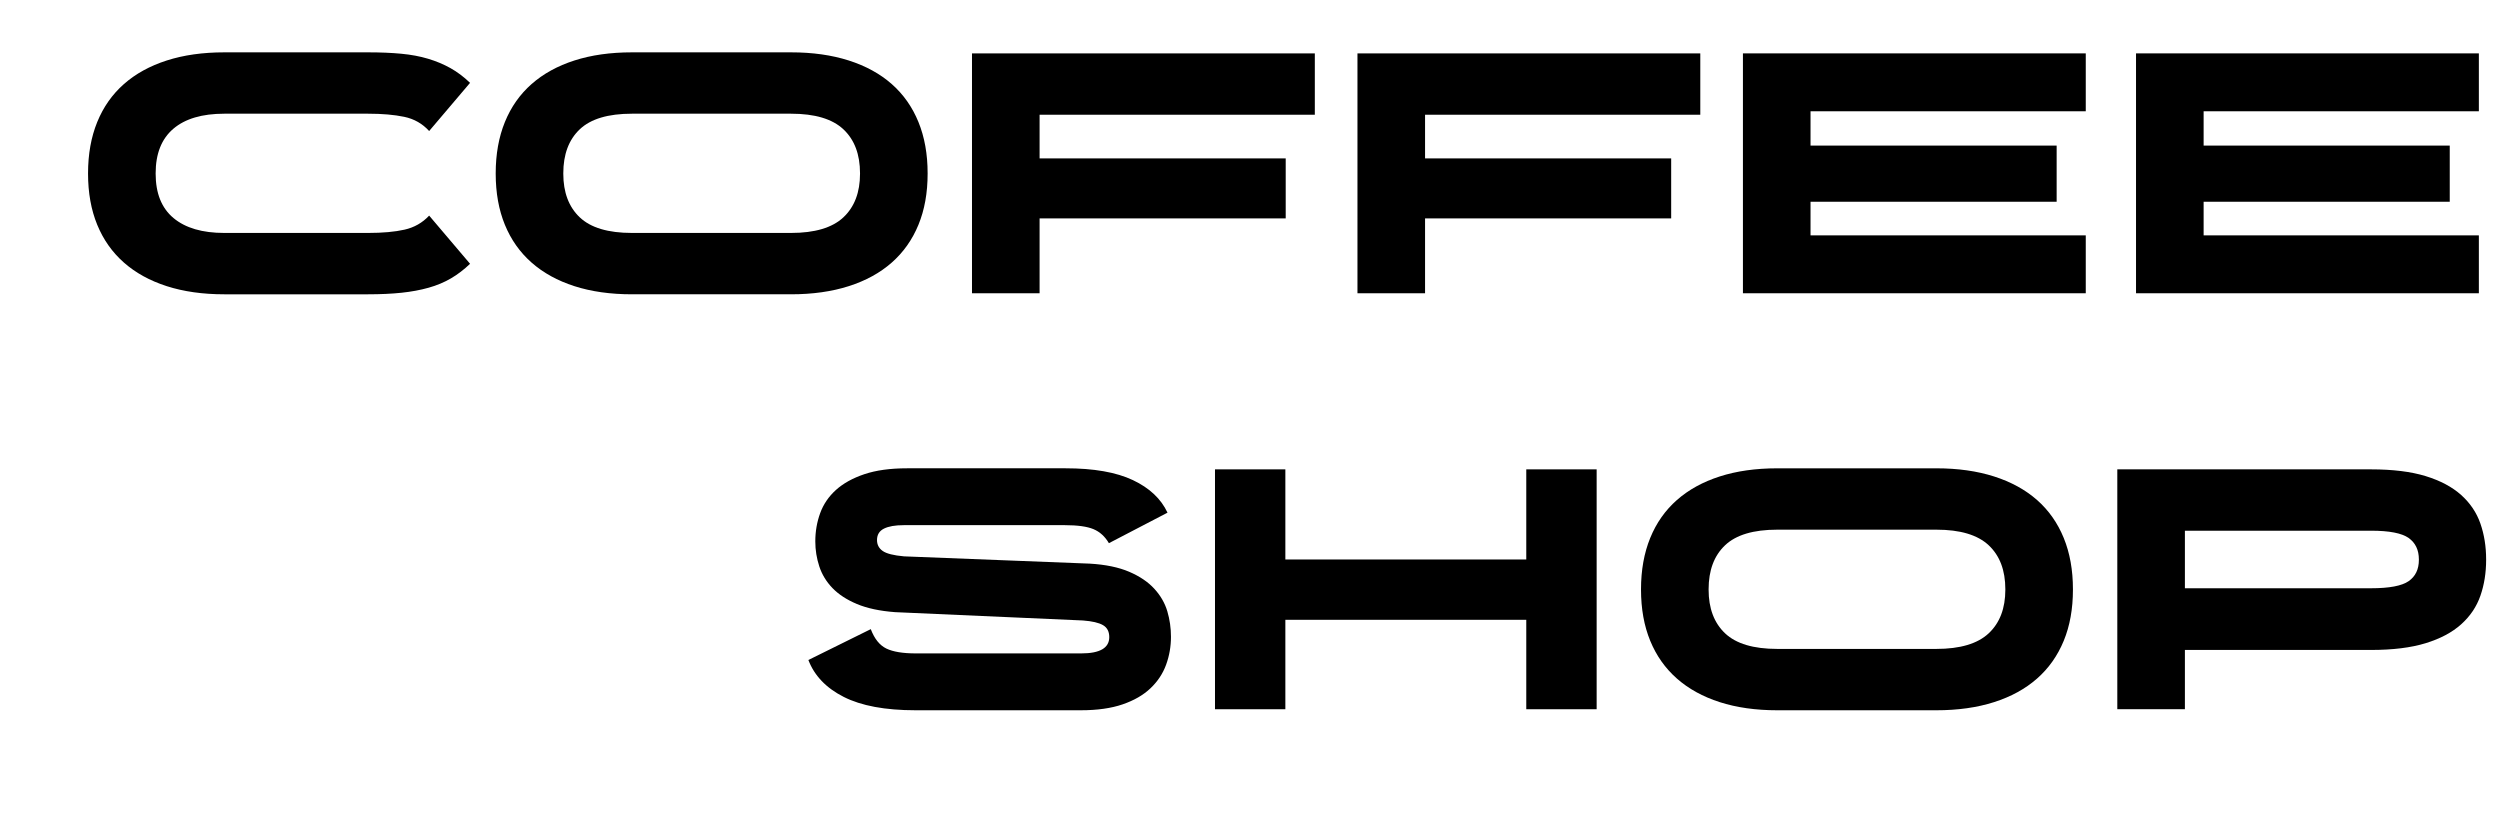
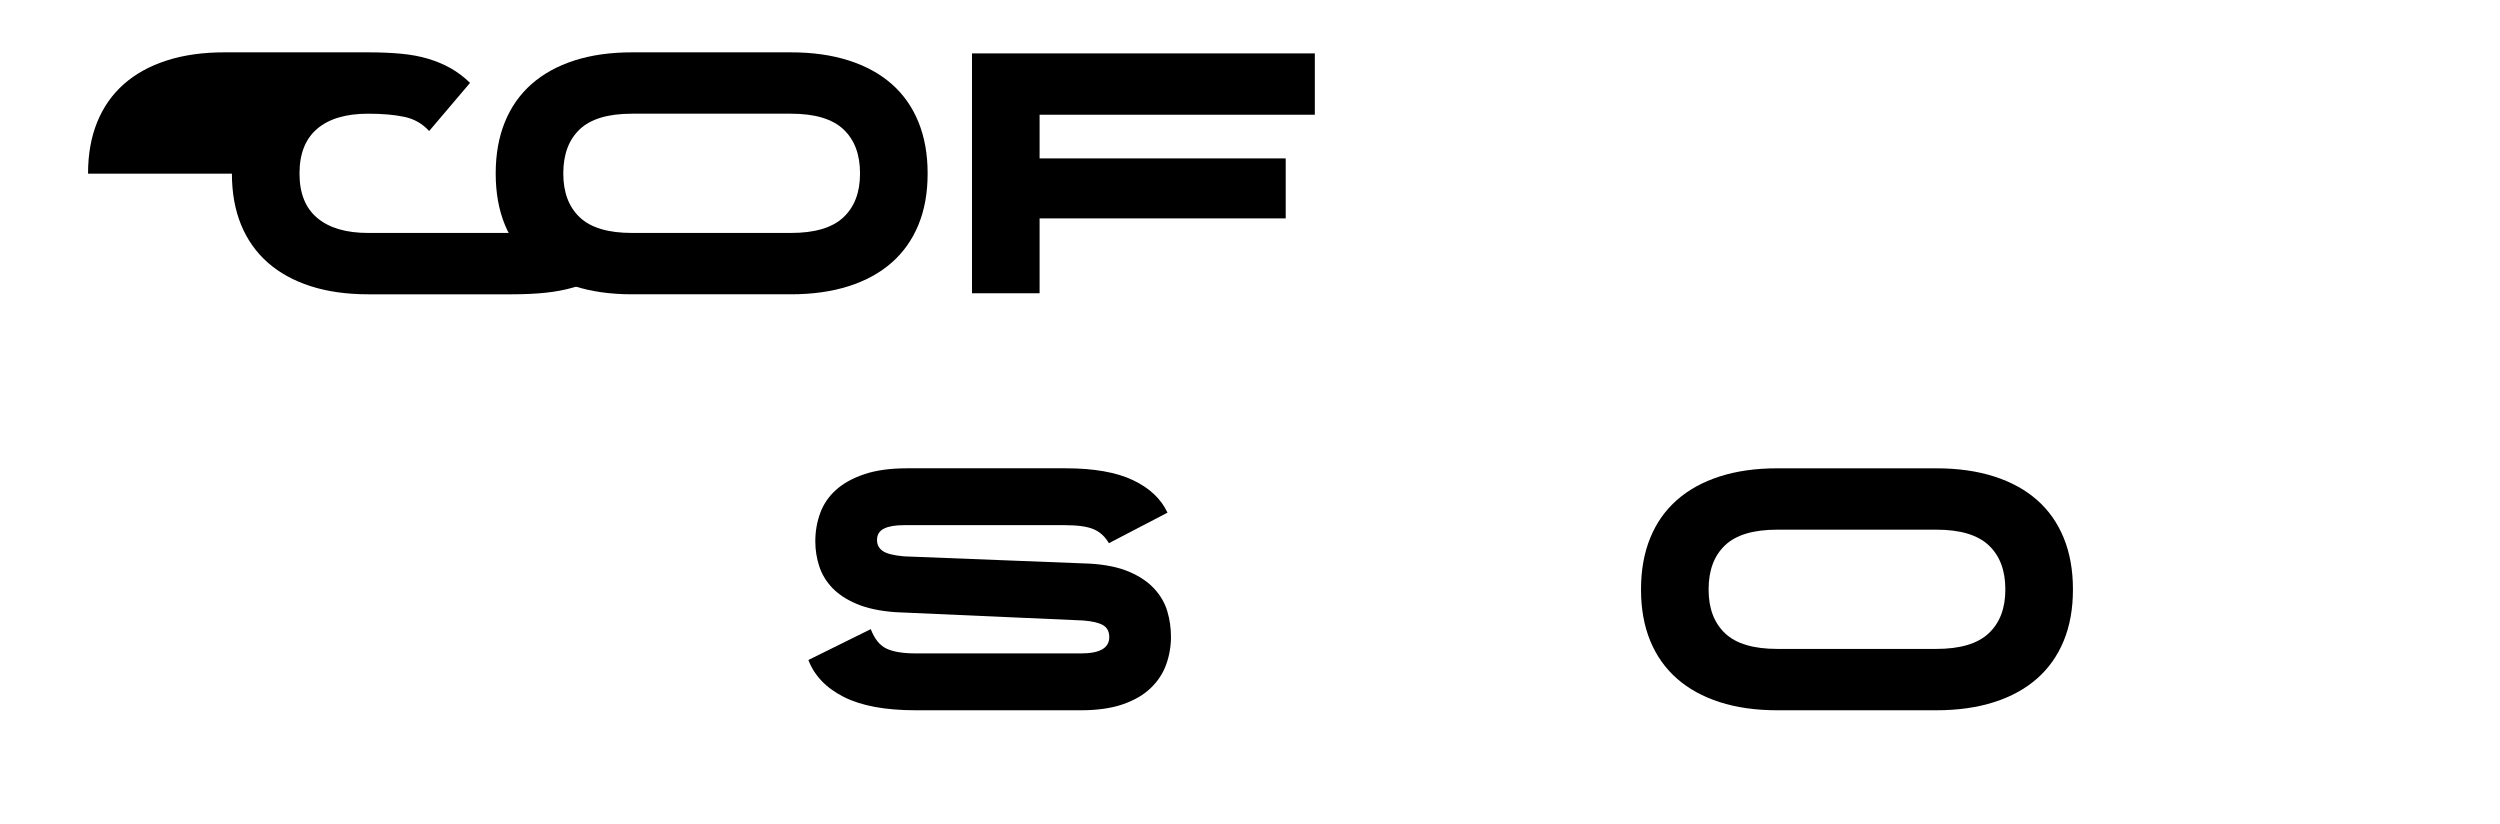
<svg xmlns="http://www.w3.org/2000/svg" id="_Слой_2" data-name="Слой 2" viewBox="0 0 432.72 142.56">
  <g id="v3_-_icon_Изображение" data-name="v3 - icon Изображение">
    <g>
-       <path d="M15.24,30.06v-.06c0-3.32.53-6.28,1.59-8.88,1.06-2.6,2.6-4.79,4.62-6.57,2.02-1.78,4.49-3.14,7.41-4.08,2.92-.94,6.24-1.41,9.96-1.41h24.9c2.12,0,4.03.08,5.73.24,1.7.16,3.25.45,4.65.87,1.4.42,2.69.96,3.87,1.62,1.18.66,2.31,1.51,3.39,2.55l-7.08,8.34c-1.16-1.28-2.6-2.1-4.32-2.46-1.72-.36-3.8-.54-6.24-.54h-24.9c-3.84,0-6.78.87-8.82,2.61-2.04,1.74-3.06,4.31-3.06,7.71v.06c0,3.4,1.03,5.96,3.09,7.68,2.06,1.72,4.99,2.58,8.79,2.58h24.9c2.52,0,4.62-.19,6.3-.57,1.68-.38,3.1-1.19,4.26-2.43l7.08,8.34c-1.04,1-2.14,1.84-3.3,2.52-1.16.68-2.45,1.22-3.87,1.62-1.42.4-2.98.69-4.68.87-1.7.18-3.63.27-5.79.27h-24.9c-3.72,0-7.04-.47-9.96-1.41-2.92-.94-5.39-2.3-7.41-4.08-2.02-1.78-3.56-3.96-4.62-6.54-1.06-2.58-1.59-5.53-1.59-8.85Z" />
+       <path d="M15.24,30.06v-.06c0-3.32.53-6.28,1.59-8.88,1.06-2.6,2.6-4.79,4.62-6.57,2.02-1.78,4.49-3.14,7.41-4.08,2.92-.94,6.24-1.41,9.96-1.41h24.9c2.12,0,4.03.08,5.73.24,1.7.16,3.25.45,4.65.87,1.4.42,2.69.96,3.87,1.62,1.18.66,2.31,1.51,3.39,2.55l-7.08,8.34c-1.16-1.28-2.6-2.1-4.32-2.46-1.72-.36-3.8-.54-6.24-.54c-3.84,0-6.78.87-8.82,2.61-2.04,1.74-3.06,4.31-3.06,7.71v.06c0,3.4,1.03,5.96,3.09,7.68,2.06,1.72,4.99,2.58,8.79,2.58h24.9c2.52,0,4.62-.19,6.3-.57,1.68-.38,3.1-1.19,4.26-2.43l7.08,8.34c-1.04,1-2.14,1.84-3.3,2.52-1.16.68-2.45,1.22-3.87,1.62-1.42.4-2.98.69-4.68.87-1.7.18-3.63.27-5.79.27h-24.9c-3.72,0-7.04-.47-9.96-1.41-2.92-.94-5.39-2.3-7.41-4.08-2.02-1.78-3.56-3.96-4.62-6.54-1.06-2.58-1.59-5.53-1.59-8.85Z" />
      <path d="M85.8,30.06v-.06c0-3.32.53-6.28,1.59-8.88,1.06-2.6,2.6-4.79,4.62-6.57,2.02-1.78,4.49-3.14,7.41-4.08,2.92-.94,6.24-1.41,9.96-1.41h27.54c3.72,0,7.05.47,9.99,1.41,2.94.94,5.42,2.3,7.44,4.08,2.02,1.78,3.56,3.97,4.62,6.57,1.06,2.6,1.59,5.56,1.59,8.88v.06c0,3.32-.53,6.27-1.59,8.85s-2.6,4.76-4.62,6.54c-2.02,1.78-4.5,3.14-7.44,4.08-2.94.94-6.27,1.41-9.99,1.41h-27.54c-3.72,0-7.04-.47-9.96-1.41-2.92-.94-5.39-2.3-7.41-4.08-2.02-1.78-3.56-3.96-4.62-6.54-1.06-2.58-1.59-5.53-1.59-8.85ZM97.5,30.06c0,3.24.95,5.76,2.85,7.56,1.9,1.8,4.91,2.7,9.03,2.7h27.54c4.12,0,7.14-.9,9.06-2.7,1.92-1.8,2.88-4.32,2.88-7.56v-.06c0-3.28-.96-5.82-2.88-7.62-1.92-1.8-4.94-2.7-9.06-2.7h-27.54c-4.12,0-7.13.9-9.03,2.7-1.9,1.8-2.85,4.34-2.85,7.62v.06Z" />
      <path d="M168.24,9.24h59.34v10.62h-47.64v7.56h42.6v10.38h-42.6v12.96h-11.7V9.24Z" />
-       <path d="M234.96,9.24h59.34v10.62h-47.64v7.56h42.6v10.38h-42.6v12.96h-11.7V9.24Z" />
-       <path d="M361.02,9.24v10.02h-47.64v5.94h42.6v9.72h-42.6v5.82h47.64v10.02h-59.34V9.24h59.34Z" />
-       <path d="M429.06,9.24v10.02h-47.64v5.94h42.6v9.72h-42.6v5.82h47.64v10.02h-59.34V9.24h59.34Z" />
      <path d="M191.94,94.02c-.68-1.16-1.57-1.97-2.67-2.43-1.1-.46-2.75-.69-4.95-.69h-27.9c-1.48,0-2.62.2-3.42.6-.8.4-1.2,1.06-1.2,1.98,0,.8.33,1.43.99,1.89.66.46,1.89.77,3.69.93l32.16,1.26c2.72.16,4.99.63,6.81,1.41,1.82.78,3.27,1.76,4.35,2.94,1.08,1.18,1.83,2.48,2.25,3.9.42,1.42.63,2.89.63,4.41,0,1.68-.28,3.29-.84,4.83-.56,1.54-1.46,2.9-2.7,4.08-1.24,1.18-2.85,2.11-4.83,2.79-1.98.68-4.39,1.02-7.23,1.02h-28.62c-5.24,0-9.38-.77-12.42-2.31-3.04-1.54-5.08-3.67-6.12-6.39l10.8-5.34c.64,1.68,1.54,2.8,2.7,3.36,1.16.56,2.86.84,5.1.84h28.62c3.24,0,4.86-.94,4.86-2.82,0-.96-.36-1.65-1.08-2.07-.72-.42-1.88-.69-3.48-.81l-32.52-1.44c-2.64-.2-4.84-.67-6.6-1.41-1.76-.74-3.17-1.66-4.23-2.76-1.06-1.1-1.82-2.35-2.28-3.75-.46-1.4-.69-2.84-.69-4.32,0-1.72.28-3.35.84-4.89.56-1.54,1.47-2.88,2.73-4.02s2.9-2.05,4.92-2.73c2.02-.68,4.49-1.02,7.41-1.02h27.42c4.88,0,8.76.68,11.64,2.04,2.88,1.36,4.88,3.24,6,5.64l-10.14,5.28Z" />
-       <path d="M264.18,96.84v-15.6h12.18v41.52h-12.18v-15.48h-41.7v15.48h-12.18v-41.52h12.18v15.6h41.7Z" />
      <path d="M284.04,102.06v-.06c0-3.32.53-6.28,1.59-8.88,1.06-2.6,2.6-4.79,4.62-6.57,2.02-1.78,4.49-3.14,7.41-4.08,2.92-.94,6.24-1.41,9.96-1.41h27.54c3.72,0,7.05.47,9.99,1.41,2.94.94,5.42,2.3,7.44,4.08,2.02,1.78,3.56,3.97,4.62,6.57,1.06,2.6,1.59,5.56,1.59,8.88v.06c0,3.32-.53,6.27-1.59,8.85s-2.6,4.76-4.62,6.54c-2.02,1.78-4.5,3.14-7.44,4.08-2.94.94-6.27,1.41-9.99,1.41h-27.54c-3.72,0-7.04-.47-9.96-1.41-2.92-.94-5.39-2.3-7.41-4.08s-3.56-3.96-4.62-6.54c-1.06-2.58-1.59-5.53-1.59-8.85ZM295.74,102.06c0,3.24.95,5.76,2.85,7.56,1.9,1.8,4.91,2.7,9.03,2.7h27.54c4.12,0,7.14-.9,9.06-2.7,1.92-1.8,2.88-4.32,2.88-7.56v-.06c0-3.28-.96-5.82-2.88-7.62-1.92-1.8-4.94-2.7-9.06-2.7h-27.54c-4.12,0-7.13.9-9.03,2.7-1.9,1.8-2.85,4.34-2.85,7.62v.06Z" />
-       <path d="M410.4,81.24c3.76,0,6.91.39,9.45,1.17,2.54.78,4.59,1.87,6.15,3.27,1.56,1.4,2.67,3.05,3.33,4.95.66,1.9.99,3.97.99,6.21v.06c0,2.24-.33,4.31-.99,6.21-.66,1.9-1.77,3.55-3.33,4.95-1.56,1.4-3.61,2.49-6.15,3.27-2.54.78-5.69,1.17-9.45,1.17h-32.22v10.26h-11.7v-41.52h43.92ZM378.18,101.82h32.22c3.16,0,5.33-.41,6.51-1.23,1.18-.82,1.77-2.05,1.77-3.69v-.06c0-1.64-.59-2.88-1.77-3.72-1.18-.84-3.35-1.26-6.51-1.26h-32.22v9.96Z" />
    </g>
  </g>
</svg>